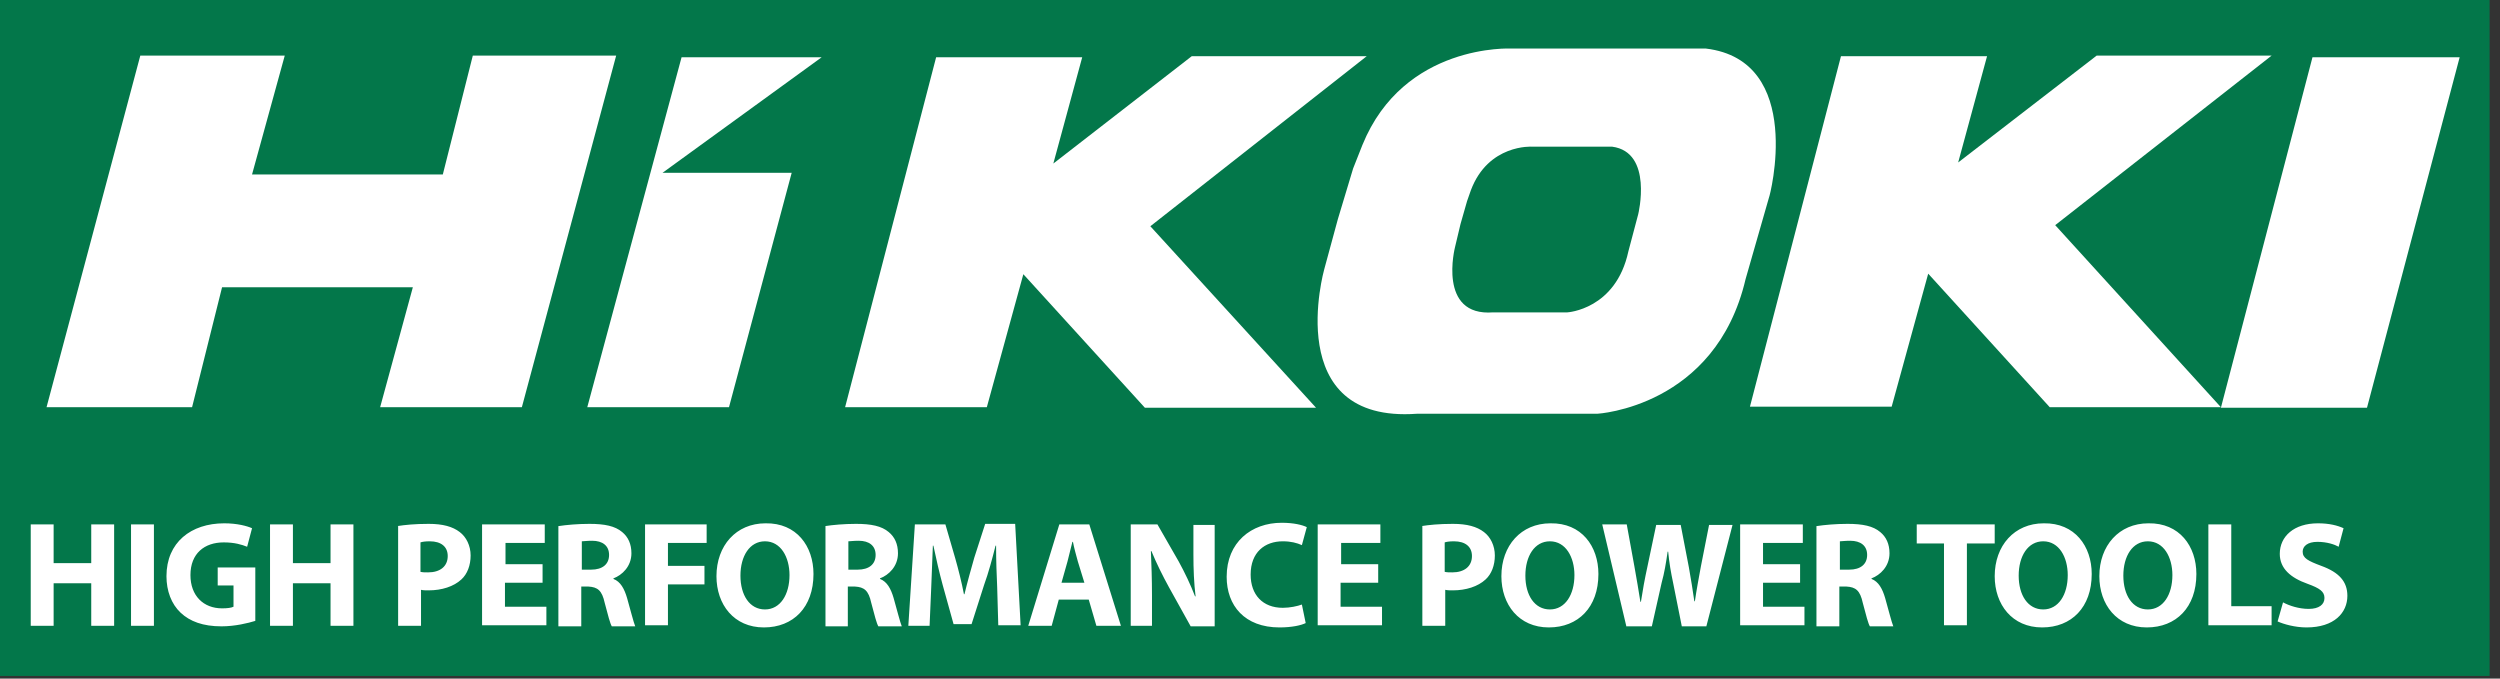
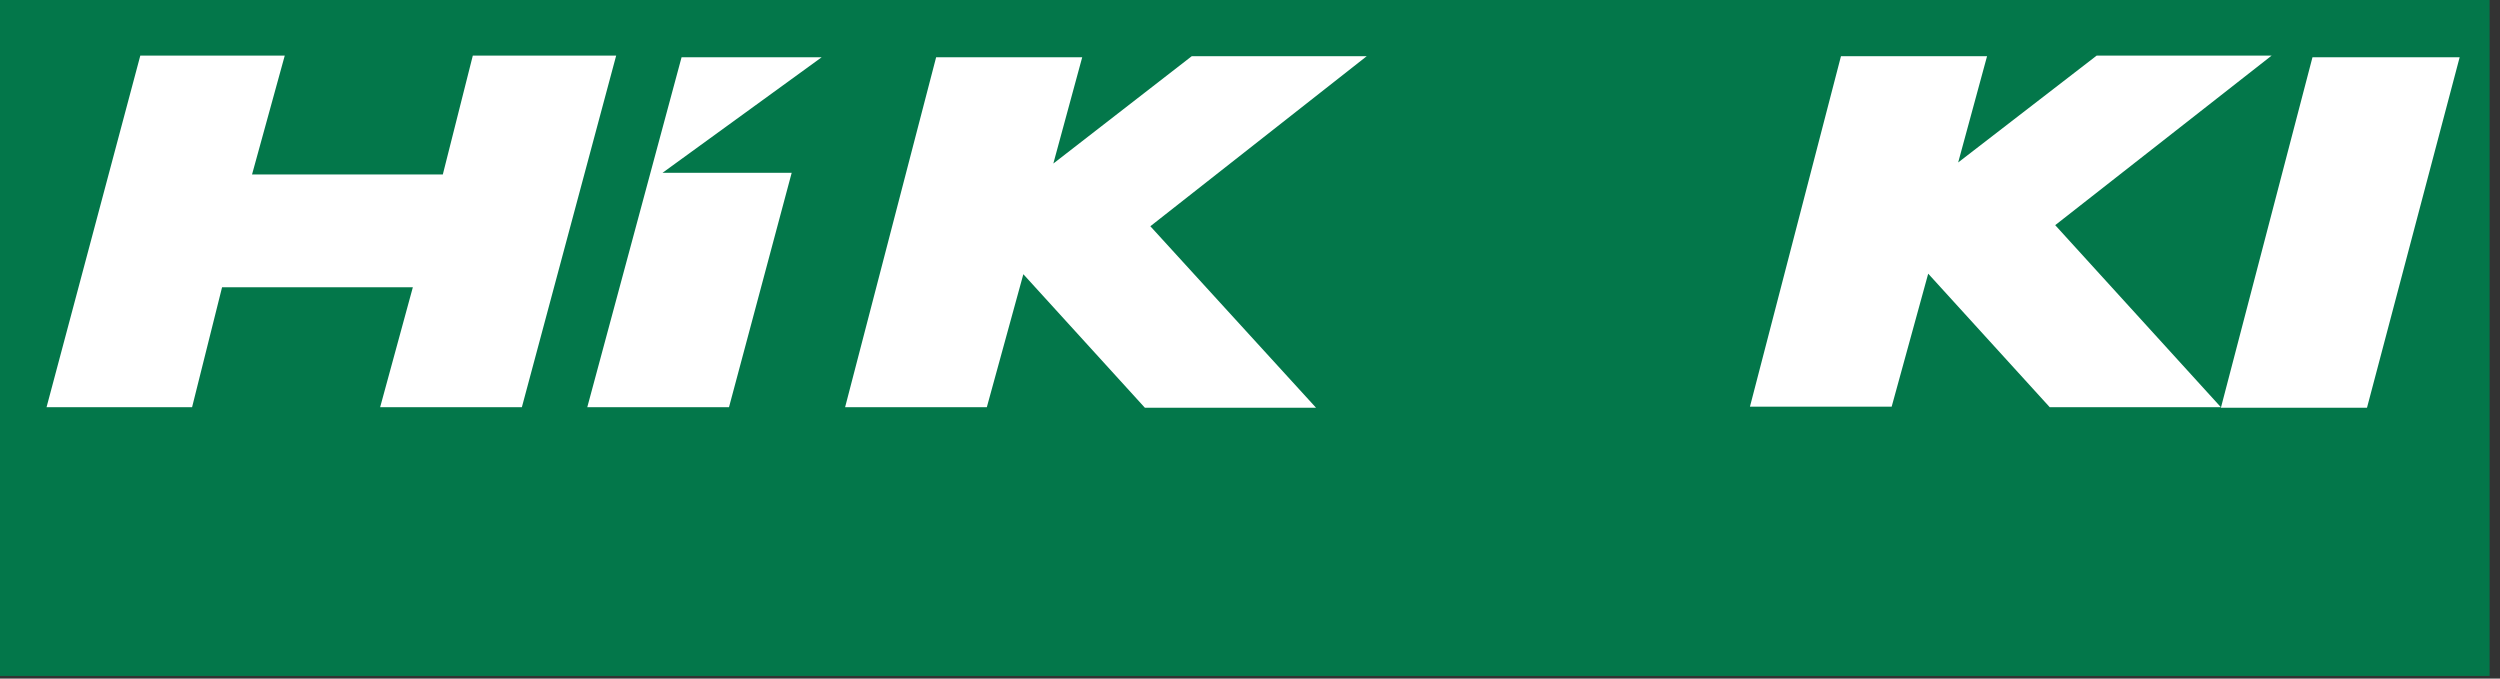
<svg xmlns="http://www.w3.org/2000/svg" width="100%" height="100%" viewBox="0 0 280 76" version="1.1" xml:space="preserve" style="fill-rule:evenodd;clip-rule:evenodd;stroke-linejoin:round;stroke-miterlimit:2;">
  <rect x="0" y="0" width="280" height="76" fill="#333333" stroke="none" />
  <g transform="matrix(1,0,0,1,-66.592,-715.773)">
    <g transform="matrix(0.515,0,0,0.515,412,314.363)">
      <g id="Hikoki" transform="matrix(0.424,0,0,0.424,-722.897,696.84)">
        <g transform="matrix(0.793,0,0,0.431,118.581,11.914)">
          <rect x="5.592" y="423.547" width="1610.41" height="805.204" style="fill:rgb(3,119,74);fill-rule:nonzero;" />
        </g>
        <g transform="matrix(1,0,0,1,2.62901e-13,2.013)">
          <g transform="matrix(1,0,0,1,-49,-460)">
            <path d="M244.078,681.325L195.989,861.657L270.638,861.657L286.015,800.148L383.87,800.148L367.095,861.657L439.787,861.657L488.155,681.325L414.624,681.325L399.247,742.274L301.392,742.274L318.167,681.325L244.078,681.325ZM593.558,682.163L521.705,682.163L473.337,861.657L546.029,861.657L578.181,741.435L511.92,741.435L593.558,682.163ZM652.271,682.163L605.581,861.657L678.273,861.657L697.005,793.438L759.352,861.936L847.142,861.936L762.148,768.835L873.143,681.604L783.397,681.604L712.382,736.682L727.2,682.163L652.271,682.163ZM1116.38,681.604L1069.69,861.377L1142.38,861.377L1161.12,793.158L1223.46,861.657L1311.25,861.657L1226.26,768.275L1337.25,681.325L1247.51,681.325L1176.49,736.123L1191.31,681.604L1116.38,681.604ZM1358.22,682.163L1433.71,682.163L1386.18,861.936L1311.25,861.936L1358.22,682.163Z" style="fill:white;fill-rule:nonzero;" />
          </g>
          <g transform="matrix(1,0,0,1,-49,-460)">
-             <path d="M1047.05,677.69L947.233,677.69C947.233,677.69 892.155,674.894 870.907,727.176L866.154,739.199L858.325,765.2L851.336,790.922C851.336,790.922 828.969,870.044 898.865,865.012L991.408,865.012C991.408,865.012 1052.08,861.657 1067.45,795.954L1079.48,754.017C1079.76,754.017 1098.21,683.841 1047.05,677.69ZM1012.38,762.684L1007.34,781.696C1000.91,811.611 976.03,813.009 976.03,813.009L938.007,813.009C909.21,815.246 918.436,779.459 918.436,779.459L921.232,767.716L924.587,755.974L926.544,750.382C935.491,726.617 957.857,728.015 957.857,728.015L998.956,728.015C1020.21,730.811 1012.38,762.684 1012.38,762.684ZM199.624,921.767L199.624,941.618L218.915,941.618L218.915,921.767L230.657,921.767L230.657,973.77L218.915,973.77L218.915,951.963L199.624,951.963L199.624,973.77L187.881,973.77L187.881,921.767L199.624,921.767ZM251.067,921.767L251.067,973.77L239.325,973.77L239.325,921.767L251.067,921.767ZM303.07,971.254C299.435,972.372 292.725,974.05 285.736,974.05C276.23,974.05 269.52,971.534 264.767,967.06C260.014,962.587 257.498,955.877 257.498,948.328C257.498,930.994 270.079,921.208 287.134,921.208C293.844,921.208 298.876,922.606 301.392,923.725L298.876,933.23C296.08,932.112 292.446,930.994 286.854,930.994C277.069,930.994 269.799,936.585 269.799,947.769C269.799,958.393 276.509,964.824 286.015,964.824C288.811,964.824 290.768,964.544 291.887,963.985L291.887,953.081L283.779,953.081L283.779,943.855L303.07,943.855L303.07,971.254ZM322.361,921.767L322.361,941.618L341.653,941.618L341.653,921.767L353.395,921.767L353.395,973.77L341.653,973.77L341.653,951.963L322.361,951.963L322.361,973.77L310.619,973.77L310.619,921.767L322.361,921.767ZM376.042,922.606C379.676,922.047 384.709,921.488 391.978,921.488C399.247,921.488 404.28,922.886 407.914,925.682C411.269,928.198 413.506,932.671 413.506,937.704C413.506,942.736 411.828,947.21 408.753,950.006C404.839,953.64 398.688,955.597 391.978,955.597C390.3,955.597 389.182,955.597 388.064,955.318L388.064,973.77L376.321,973.77L376.321,922.606L376.042,922.606ZM387.784,946.091C388.902,946.371 390.021,946.371 391.698,946.371C397.849,946.371 401.763,943.296 401.763,937.983C401.763,933.23 398.408,930.435 392.537,930.435C390.021,930.435 388.623,930.714 387.784,930.994L387.784,946.091ZM450.411,951.683L431.12,951.683L431.12,963.985L452.368,963.985L452.368,973.491L419.377,973.491L419.377,921.767L451.529,921.767L451.529,931.273L431.399,931.273L431.399,942.177L450.411,942.177L450.411,951.683ZM458.799,922.606C462.433,922.047 468.304,921.488 474.455,921.488C482.284,921.488 487.596,922.606 491.23,925.682C494.306,928.198 495.983,931.833 495.983,936.585C495.983,943.296 491.23,947.769 486.757,949.446L486.757,949.726C490.392,951.124 492.349,954.758 493.747,959.511C495.424,965.383 497.102,972.093 497.94,974.05L485.918,974.05C485.08,972.652 483.961,968.458 482.284,962.028C480.886,955.597 478.649,953.92 473.896,953.64L470.262,953.64L470.262,974.05L458.519,974.05L458.519,922.606L458.799,922.606ZM470.541,944.973L475.294,944.973C481.165,944.973 484.52,942.177 484.52,937.424C484.52,932.671 481.165,930.155 475.853,930.155C473.057,930.155 471.38,930.435 470.541,930.435L470.541,944.973ZM502.973,921.767L534.566,921.767L534.566,931.273L514.716,931.273L514.716,943.016L533.448,943.016L533.448,952.522L514.716,952.522L514.716,973.491L502.973,973.491L502.973,921.767ZM589.365,947.21C589.365,964.264 579.02,974.609 563.922,974.609C548.545,974.609 539.599,962.866 539.599,948.328C539.599,932.671 549.664,921.208 564.761,921.208C580.698,920.929 589.365,932.951 589.365,947.21ZM551.9,948.048C551.9,958.113 556.653,965.383 564.482,965.383C572.31,965.383 577.063,957.834 577.063,947.769C577.063,938.543 572.59,930.435 564.482,930.435C556.653,930.435 551.9,937.983 551.9,948.048ZM595.516,922.606C599.15,922.047 605.021,921.488 611.172,921.488C619.001,921.488 624.313,922.606 627.947,925.682C631.023,928.198 632.7,931.833 632.7,936.585C632.7,943.296 627.947,947.769 623.474,949.446L623.474,949.726C627.109,951.124 629.066,954.758 630.464,959.511C632.141,965.383 633.819,972.093 634.657,974.05L622.635,974.05C621.797,972.652 620.678,968.458 619.001,962.028C617.603,955.597 615.366,953.92 610.613,953.64L606.979,953.64L606.979,974.05L595.516,974.05L595.516,922.606ZM607.258,944.973L612.011,944.973C617.882,944.973 621.237,942.177 621.237,937.424C621.237,932.671 617.882,930.155 612.57,930.155C609.774,930.155 608.097,930.435 607.258,930.435L607.258,944.973ZM683.585,953.92C683.305,947.769 683.026,940.22 683.026,932.671L682.746,932.671C681.069,939.381 679.111,946.651 676.875,952.801L670.444,972.931L661.218,972.931L655.626,952.801C653.949,946.651 652.271,939.381 650.873,932.671L650.594,932.671C650.314,939.661 650.035,947.769 649.755,954.199L648.916,973.77L638.012,973.77L641.367,921.767L657.024,921.767L662.057,939.102C663.734,944.973 665.412,951.683 666.53,957.554L666.81,957.554C668.208,951.683 670.165,944.693 671.842,938.822L677.434,921.488L692.811,921.488L695.607,973.491L684.144,973.491L683.585,953.92ZM715.178,960.35L711.543,973.77L699.521,973.77L715.457,921.767L730.835,921.767L747.051,973.77L734.469,973.77L730.555,960.35L715.178,960.35ZM728.318,951.683L724.963,940.779C724.125,937.704 723.006,933.79 722.447,930.714L722.167,930.714C721.329,933.79 720.49,937.704 719.651,940.779L716.576,951.683L728.318,951.683ZM752.083,973.77L752.083,921.767L765.783,921.767L776.687,940.779C779.762,946.371 782.837,952.801 785.074,958.673L785.354,958.673C784.515,951.963 784.235,944.693 784.235,937.145L784.235,922.047L795.139,922.047L795.139,974.05L782.837,974.05L771.654,953.92C768.579,948.328 765.224,941.618 762.707,935.467L762.428,935.467C762.707,942.457 762.987,949.726 762.987,958.113L762.987,973.77L752.083,973.77ZM841.83,972.372C839.593,973.491 834.84,974.609 828.41,974.609C810.516,974.609 801.29,963.426 801.29,948.608C801.29,930.994 813.871,920.929 829.528,920.929C835.679,920.929 840.152,922.047 842.389,923.165L839.873,932.392C837.356,931.273 834.281,930.435 830.087,930.435C820.861,930.435 813.592,936.026 813.592,947.489C813.592,957.834 819.743,964.544 830.087,964.544C833.722,964.544 837.636,963.705 839.873,962.866L841.83,972.372ZM879.015,951.683L859.723,951.683L859.723,963.985L880.972,963.985L880.972,973.491L847.981,973.491L847.981,921.767L880.133,921.767L880.133,931.273L860.003,931.273L860.003,942.177L879.015,942.177L879.015,951.683ZM901.381,922.606C905.016,922.047 910.048,921.488 917.318,921.488C924.587,921.488 929.619,922.886 933.254,925.682C936.609,928.198 938.846,932.671 938.846,937.704C938.846,942.736 937.168,947.21 934.093,950.006C930.179,953.64 924.028,955.597 917.318,955.597C915.92,955.597 914.522,955.597 913.403,955.318L913.403,973.77L901.661,973.77L901.661,922.606L901.381,922.606ZM913.124,946.091C914.242,946.371 915.361,946.371 917.038,946.371C923.189,946.371 927.103,943.296 927.103,937.983C927.103,933.23 923.748,930.435 917.877,930.435C915.361,930.435 913.963,930.714 913.124,930.994L913.124,946.091ZM991.967,947.21C991.967,964.264 981.622,974.609 966.525,974.609C951.147,974.609 942.201,962.866 942.201,948.328C942.201,932.671 952.266,921.208 967.363,921.208C983.3,920.929 991.967,932.951 991.967,947.21ZM954.502,948.048C954.502,958.113 959.255,965.383 967.084,965.383C974.912,965.383 979.665,957.834 979.665,947.769C979.665,938.543 975.192,930.435 967.084,930.435C959.255,930.435 954.502,937.983 954.502,948.048ZM1006.23,973.77L993.924,921.767L1006.5,921.767L1010.42,943.296C1011.54,949.446 1012.66,956.156 1013.5,961.469L1013.77,961.469C1014.61,955.877 1015.73,949.726 1017.13,943.296L1021.6,922.047L1034.18,922.047L1038.38,943.855C1039.5,950.006 1040.34,955.597 1041.17,961.189L1041.45,961.189C1042.29,955.318 1043.41,949.446 1044.53,943.296L1048.72,922.047L1060.75,922.047L1047.33,974.05L1034.74,974.05L1030.27,951.683C1029.15,946.371 1028.31,941.618 1027.75,935.747L1027.47,935.747C1026.63,941.618 1025.8,946.651 1024.4,951.683L1019.37,974.05L1006.23,974.05L1006.23,973.77ZM1095.41,951.683L1076.4,951.683L1076.4,963.985L1097.65,963.985L1097.65,973.491L1064.66,973.491L1064.66,921.767L1096.81,921.767L1096.81,931.273L1076.4,931.273L1076.4,942.177L1095.41,942.177L1095.41,951.683ZM1104.08,922.606C1107.71,922.047 1113.59,921.488 1119.74,921.488C1127.57,921.488 1132.88,922.606 1136.51,925.682C1139.59,928.198 1141.27,931.833 1141.27,936.585C1141.27,943.296 1136.51,947.769 1132.04,949.446L1132.04,949.726C1135.67,951.124 1137.63,954.758 1139.03,959.511C1140.71,965.383 1142.38,972.093 1143.22,974.05L1131.2,974.05C1130.36,972.652 1129.24,968.458 1127.57,962.028C1126.17,955.597 1123.93,953.92 1119.18,953.64L1115.54,953.64L1115.54,974.05L1103.8,974.05L1103.8,922.606L1104.08,922.606ZM1115.82,944.973L1120.58,944.973C1126.45,944.973 1129.8,942.177 1129.8,937.424C1129.8,932.671 1126.45,930.155 1121.13,930.155C1118.34,930.155 1116.66,930.435 1115.82,930.435L1115.82,944.973ZM1169.22,931.553L1155.24,931.553L1155.24,921.767L1195.23,921.767L1195.23,931.553L1180.97,931.553L1180.97,973.491L1169.22,973.491L1169.22,931.553ZM1244.99,947.21C1244.99,964.264 1234.65,974.609 1219.55,974.609C1204.17,974.609 1195.23,962.866 1195.23,948.328C1195.23,932.671 1205.29,921.208 1220.39,921.208C1236.32,920.929 1244.99,932.951 1244.99,947.21ZM1207.53,948.048C1207.53,958.113 1212.28,965.383 1220.11,965.383C1227.94,965.383 1232.69,957.834 1232.69,947.769C1232.69,938.543 1228.22,930.435 1220.11,930.435C1212.28,930.435 1207.53,937.983 1207.53,948.048ZM1298.67,947.21C1298.67,964.264 1288.33,974.609 1273.23,974.609C1257.85,974.609 1248.9,962.866 1248.9,948.328C1248.9,932.671 1258.97,921.208 1274.07,921.208C1290,920.929 1298.67,932.951 1298.67,947.21ZM1261.21,948.048C1261.21,958.113 1265.96,965.383 1273.79,965.383C1281.62,965.383 1286.37,957.834 1286.37,947.769C1286.37,938.543 1281.9,930.435 1273.79,930.435C1265.96,930.435 1261.21,937.983 1261.21,948.048ZM1304.82,921.767L1316.57,921.767L1316.57,963.705L1337.25,963.705L1337.25,973.491L1304.82,973.491L1304.82,921.767ZM1343.12,961.748C1346.2,963.426 1351.23,965.103 1356.27,965.103C1361.58,965.103 1364.37,962.866 1364.37,959.511C1364.37,956.156 1361.86,954.479 1355.71,952.242C1347.04,949.167 1341.45,944.414 1341.45,936.865C1341.45,927.918 1348.72,921.208 1361.02,921.208C1366.89,921.208 1371.08,922.327 1374.16,923.725L1371.64,933.23C1369.69,932.112 1365.77,930.714 1360.74,930.714C1355.71,930.714 1353.19,932.951 1353.19,935.747C1353.19,939.102 1355.99,940.5 1362.7,943.016C1371.92,946.371 1376.12,951.124 1376.12,958.393C1376.12,967.06 1369.41,974.609 1355.15,974.609C1349.28,974.609 1343.4,972.931 1340.33,971.534L1343.12,961.748Z" style="fill:white;fill-rule:nonzero;" />
-           </g>
+             </g>
        </g>
      </g>
    </g>
  </g>
</svg>